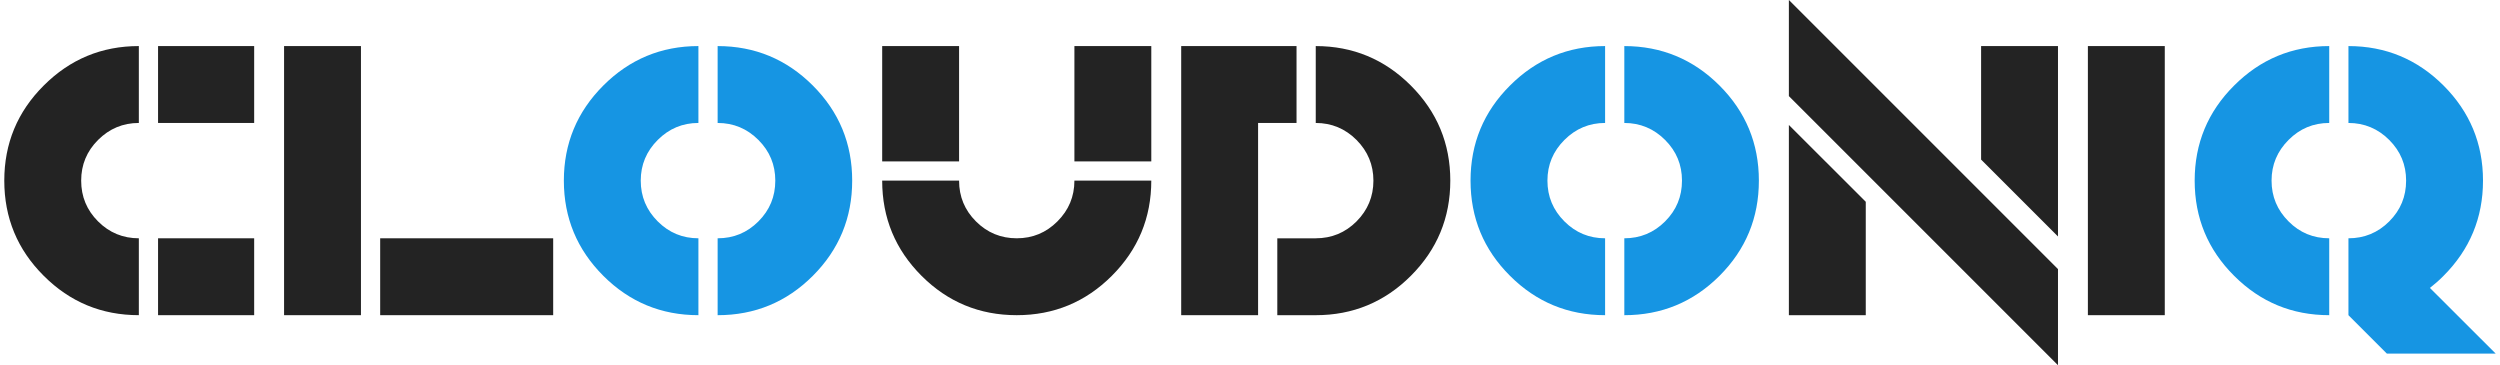
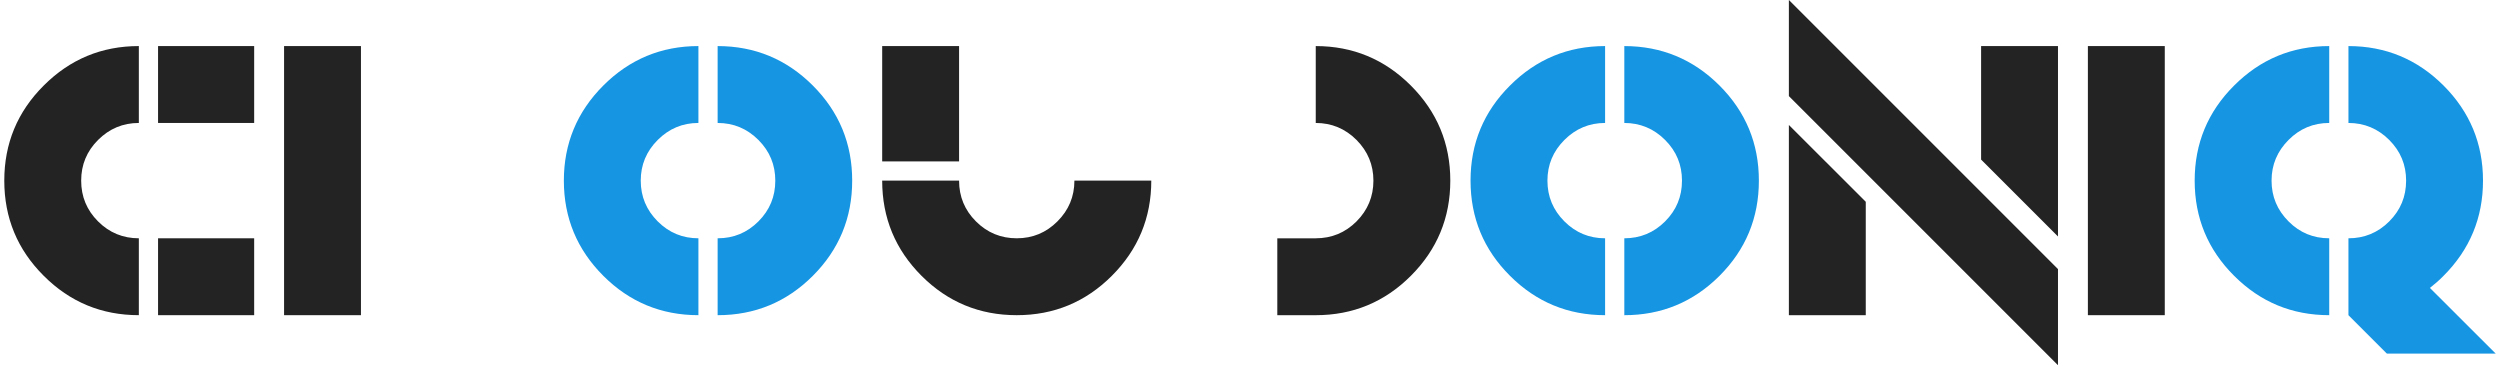
<svg xmlns="http://www.w3.org/2000/svg" xml:space="preserve" width="575px" height="84px" version="1.1" style="shape-rendering:geometricPrecision; text-rendering:geometricPrecision; image-rendering:optimizeQuality; fill-rule:evenodd; clip-rule:evenodd" viewBox="0 0 244.97 35.91">
  <defs>
    <style type="text/css">
   
    .fil0 {fill:#1695E3;fill-rule:nonzero}
    .fil1 {fill:#232323;fill-rule:nonzero}
   
  </style>
  </defs>
  <g id="Layer_x0020_1">
    <g id="_2172190982192">
      <path class="fil0" d="M230.49 23.43c1.56,0 2.9,-0.55 4.01,-1.66 1.11,-1.11 1.66,-2.44 1.66,-4.01 0,-1.56 -0.55,-2.89 -1.66,-4 -1.11,-1.11 -2.45,-1.67 -4.01,-1.67l0 -7.56c3.65,0 6.77,1.3 9.35,3.88 2.58,2.58 3.88,5.7 3.88,9.35 0,3.66 -1.3,6.78 -3.88,9.36 -0.42,0.43 -0.87,0.82 -1.34,1.19l6.47 6.46 -10.7 0 -3.78 -3.78 0 -7.56z" />
      <path class="fil0" d="M228.6 23.43l0 7.56c-3.66,0 -6.77,-1.29 -9.35,-3.87 -2.59,-2.58 -3.88,-5.7 -3.88,-9.36 0,-3.65 1.29,-6.77 3.88,-9.35 2.58,-2.58 5.69,-3.88 9.35,-3.88l0 7.56c-1.56,0 -2.9,0.56 -4,1.67 -1.11,1.11 -1.67,2.44 -1.67,4 0,1.57 0.56,2.9 1.67,4.01 1.1,1.11 2.44,1.66 4,1.66z" />
      <polygon class="fil1" points="212.43,30.99 204.87,30.99 204.87,4.53 212.43,4.53 " />
      <polygon class="fil1" points="201.93,4.53 201.93,23.25 194.37,15.69 194.37,4.53 " />
      <polygon class="fil1" points="175.47,30.99 175.47,12.29 183.03,19.84 183.03,30.99 " />
      <polygon class="fil1" points="175.47,0 201.93,26.46 201.93,35.91 175.47,9.45 " />
      <path class="fil0" d="M159.29 23.43c1.56,0 2.9,-0.55 4.01,-1.66 1.11,-1.11 1.66,-2.44 1.66,-4.01 0,-1.56 -0.55,-2.89 -1.66,-4 -1.11,-1.11 -2.45,-1.67 -4.01,-1.67l0 -7.56c3.65,0 6.78,1.3 9.36,3.88 2.58,2.58 3.87,5.7 3.87,9.35 0,3.66 -1.29,6.78 -3.87,9.36 -2.58,2.58 -5.71,3.87 -9.36,3.87l0 -7.56z" />
      <path class="fil0" d="M157.4 23.43l0 7.56c-3.65,0 -6.77,-1.29 -9.35,-3.87 -2.59,-2.58 -3.88,-5.7 -3.88,-9.36 0,-3.65 1.29,-6.77 3.88,-9.35 2.58,-2.58 5.7,-3.88 9.35,-3.88l0 7.56c-1.56,0 -2.89,0.56 -4,1.67 -1.11,1.11 -1.67,2.44 -1.67,4 0,1.57 0.56,2.9 1.67,4.01 1.11,1.11 2.44,1.66 4,1.66z" />
      <path class="fil1" d="M128.95 23.43c1.56,0 2.9,-0.55 4.01,-1.66 1.1,-1.11 1.66,-2.44 1.66,-4.01 0,-1.56 -0.56,-2.89 -1.66,-4 -1.11,-1.11 -2.45,-1.67 -4.01,-1.67l0 -7.56c3.65,0 6.77,1.3 9.35,3.88 2.58,2.58 3.88,5.7 3.88,9.35 0,3.66 -1.3,6.78 -3.88,9.36 -2.58,2.58 -5.7,3.87 -9.35,3.87l-3.78 0 0 -7.56 3.78 0z" />
-       <polygon class="fil1" points="123.28,12.09 123.28,30.99 115.72,30.99 115.72,4.53 127.06,4.53 127.06,12.09 " />
-       <polygon class="fil1" points="112.78,15.87 105.22,15.87 105.22,4.53 112.78,4.53 " />
      <polygon class="fil1" points="93.88,15.87 86.32,15.87 86.32,4.53 93.88,4.53 " />
      <path class="fil1" d="M93.88 17.76c0,1.57 0.55,2.9 1.66,4.01 1.11,1.11 2.45,1.66 4.01,1.66 1.56,0 2.89,-0.55 4,-1.66 1.11,-1.11 1.67,-2.44 1.67,-4.01l7.56 0c0,3.66 -1.3,6.78 -3.88,9.36 -2.58,2.58 -5.7,3.87 -9.35,3.87 -3.66,0 -6.78,-1.29 -9.36,-3.87 -2.58,-2.58 -3.87,-5.7 -3.87,-9.36l7.56 0z" />
      <path class="fil0" d="M70.14 23.43c1.57,0 2.9,-0.55 4.01,-1.66 1.11,-1.11 1.66,-2.44 1.66,-4.01 0,-1.56 -0.55,-2.89 -1.66,-4 -1.11,-1.11 -2.44,-1.67 -4.01,-1.67l0 -7.56c3.66,0 6.78,1.3 9.36,3.88 2.58,2.58 3.87,5.7 3.87,9.35 0,3.66 -1.29,6.78 -3.87,9.36 -2.58,2.58 -5.7,3.87 -9.36,3.87l0 -7.56z" />
      <path class="fil0" d="M68.25 23.43l0 7.56c-3.65,0 -6.77,-1.29 -9.35,-3.87 -2.58,-2.58 -3.88,-5.7 -3.88,-9.36 0,-3.65 1.3,-6.77 3.88,-9.35 2.58,-2.58 5.7,-3.88 9.35,-3.88l0 7.56c-1.56,0 -2.89,0.56 -4,1.67 -1.11,1.11 -1.67,2.44 -1.67,4 0,1.57 0.56,2.9 1.67,4.01 1.11,1.11 2.44,1.66 4,1.66z" />
      <polygon class="fil1" points="35.07,4.53 35.07,30.99 27.51,30.99 27.51,4.53 " />
-       <polygon class="fil1" points="36.96,23.43 53.97,23.43 53.97,30.99 36.96,30.99 " />
      <polygon class="fil1" points="15.12,4.53 24.57,4.53 24.57,12.09 15.12,12.09 " />
      <polygon class="fil1" points="15.12,23.43 24.57,23.43 24.57,30.99 15.12,30.99 " />
      <path class="fil1" d="M13.23 12.09c-1.56,0 -2.9,0.56 -4.01,1.67 -1.11,1.11 -1.66,2.44 -1.66,4 0,1.57 0.55,2.9 1.66,4.01 1.11,1.11 2.45,1.66 4.01,1.66l0 7.56c-3.66,0 -6.77,-1.29 -9.35,-3.87 -2.59,-2.58 -3.88,-5.7 -3.88,-9.36 0,-3.65 1.29,-6.77 3.88,-9.35 2.58,-2.58 5.69,-3.88 9.35,-3.88l0 7.56z" />
    </g>
  </g>
</svg>